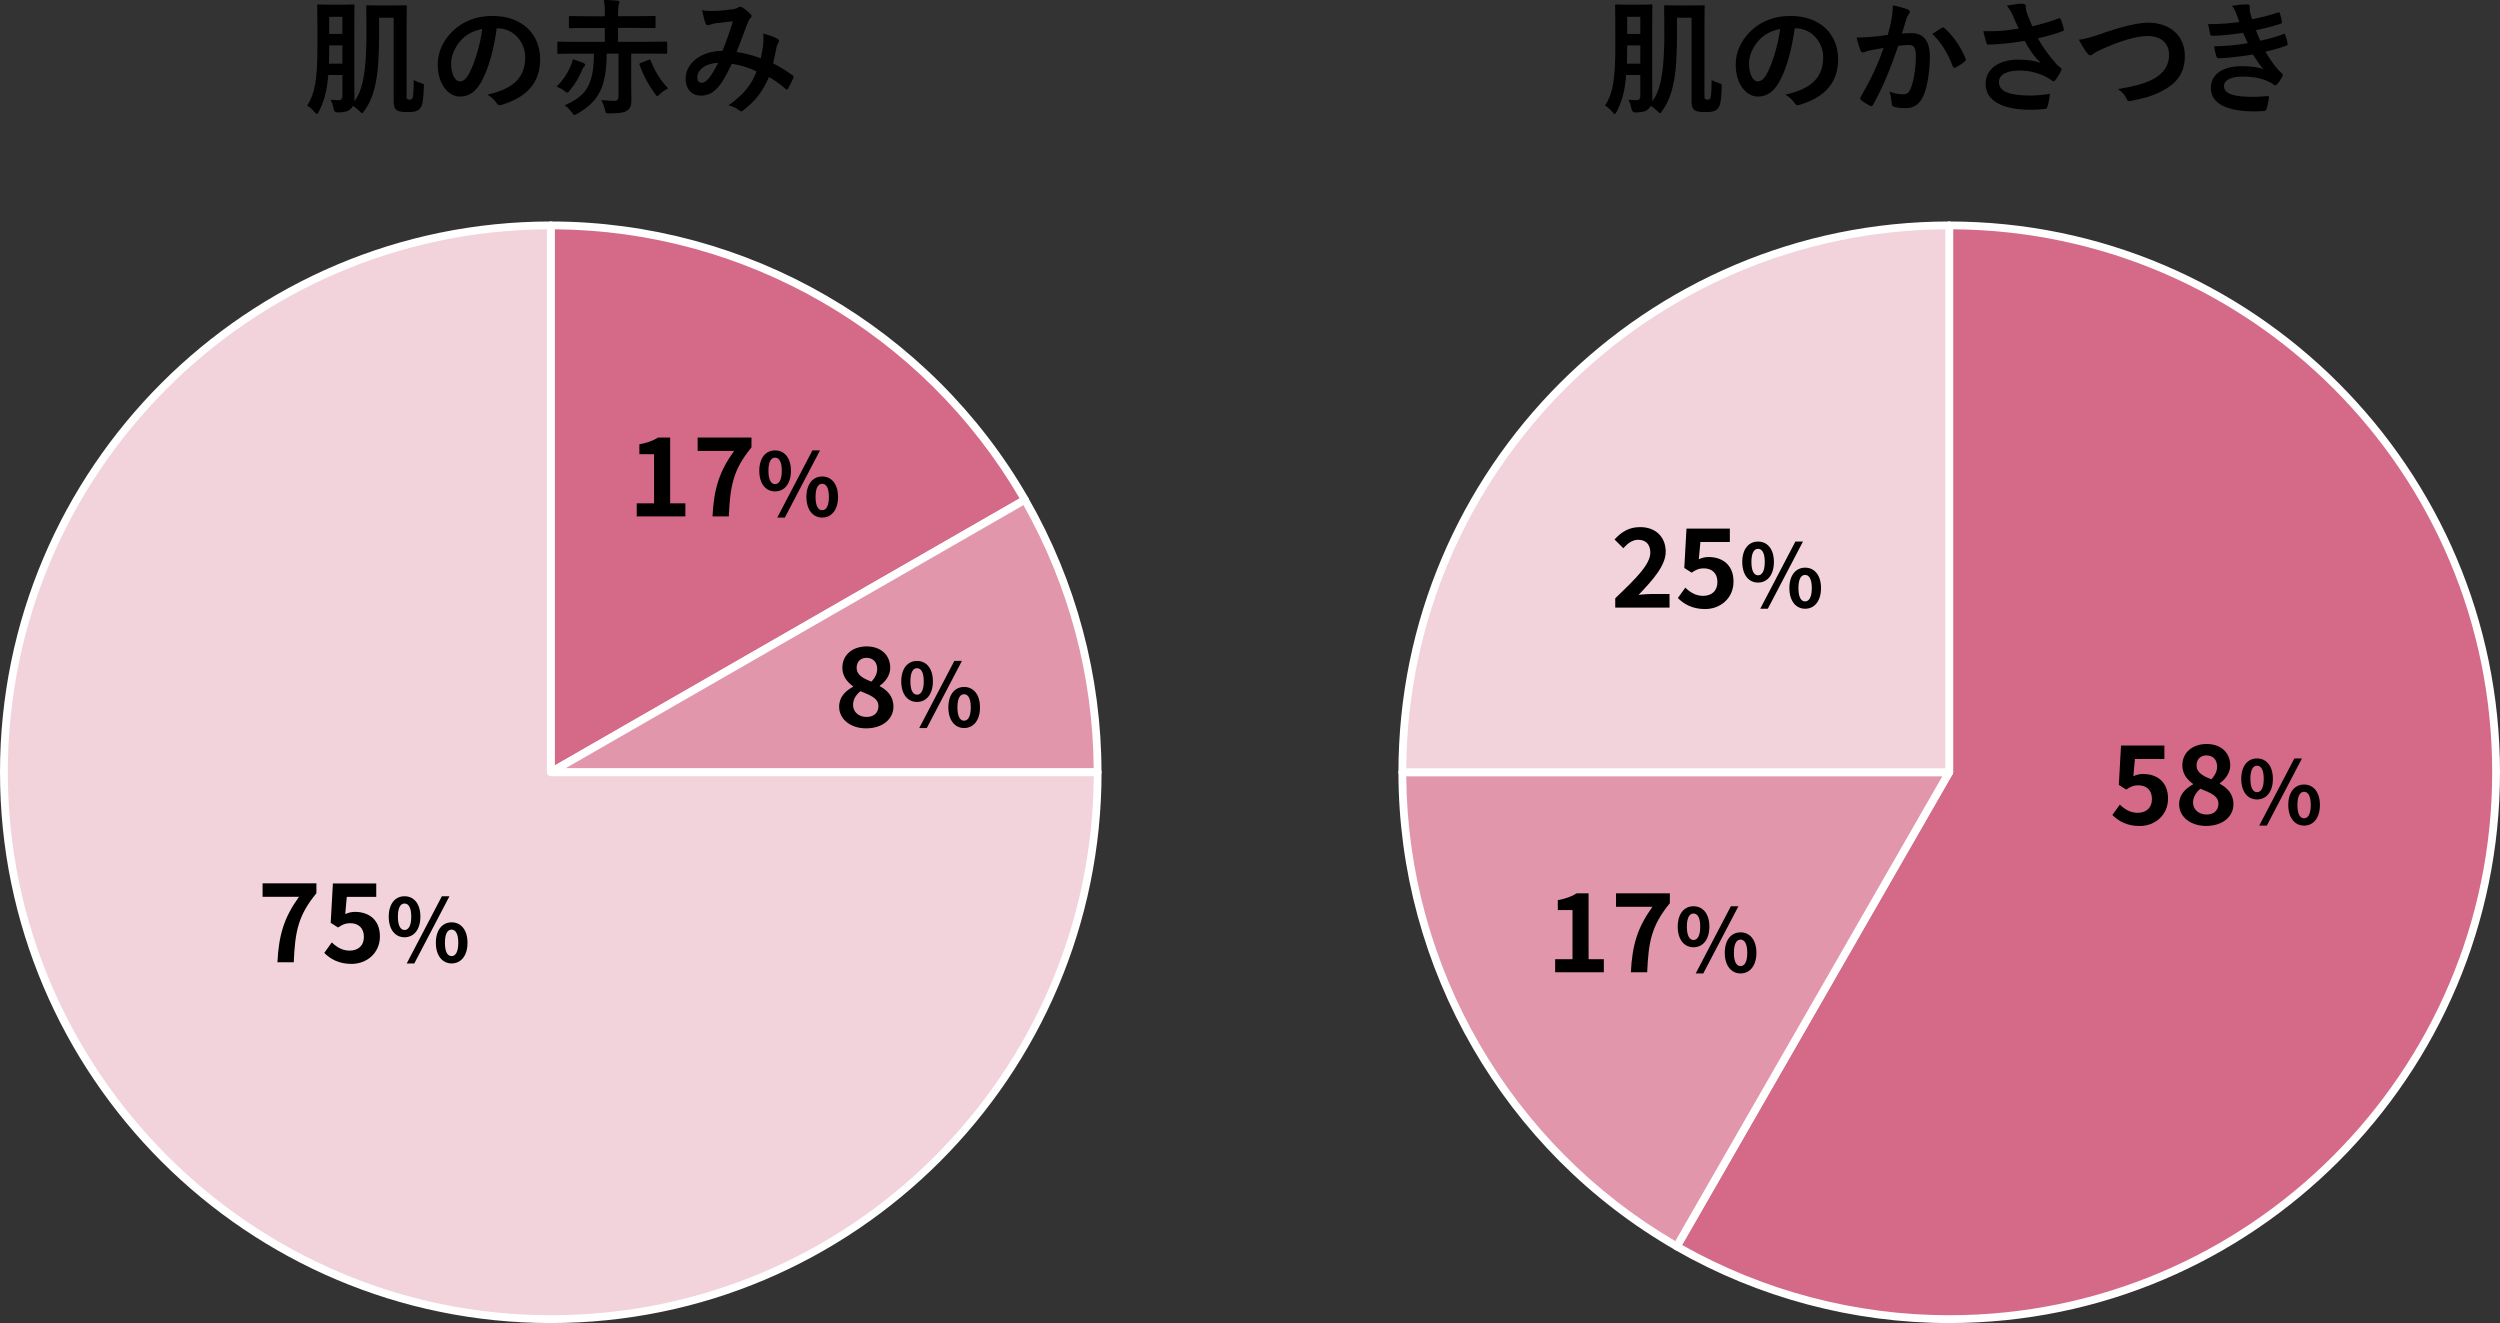
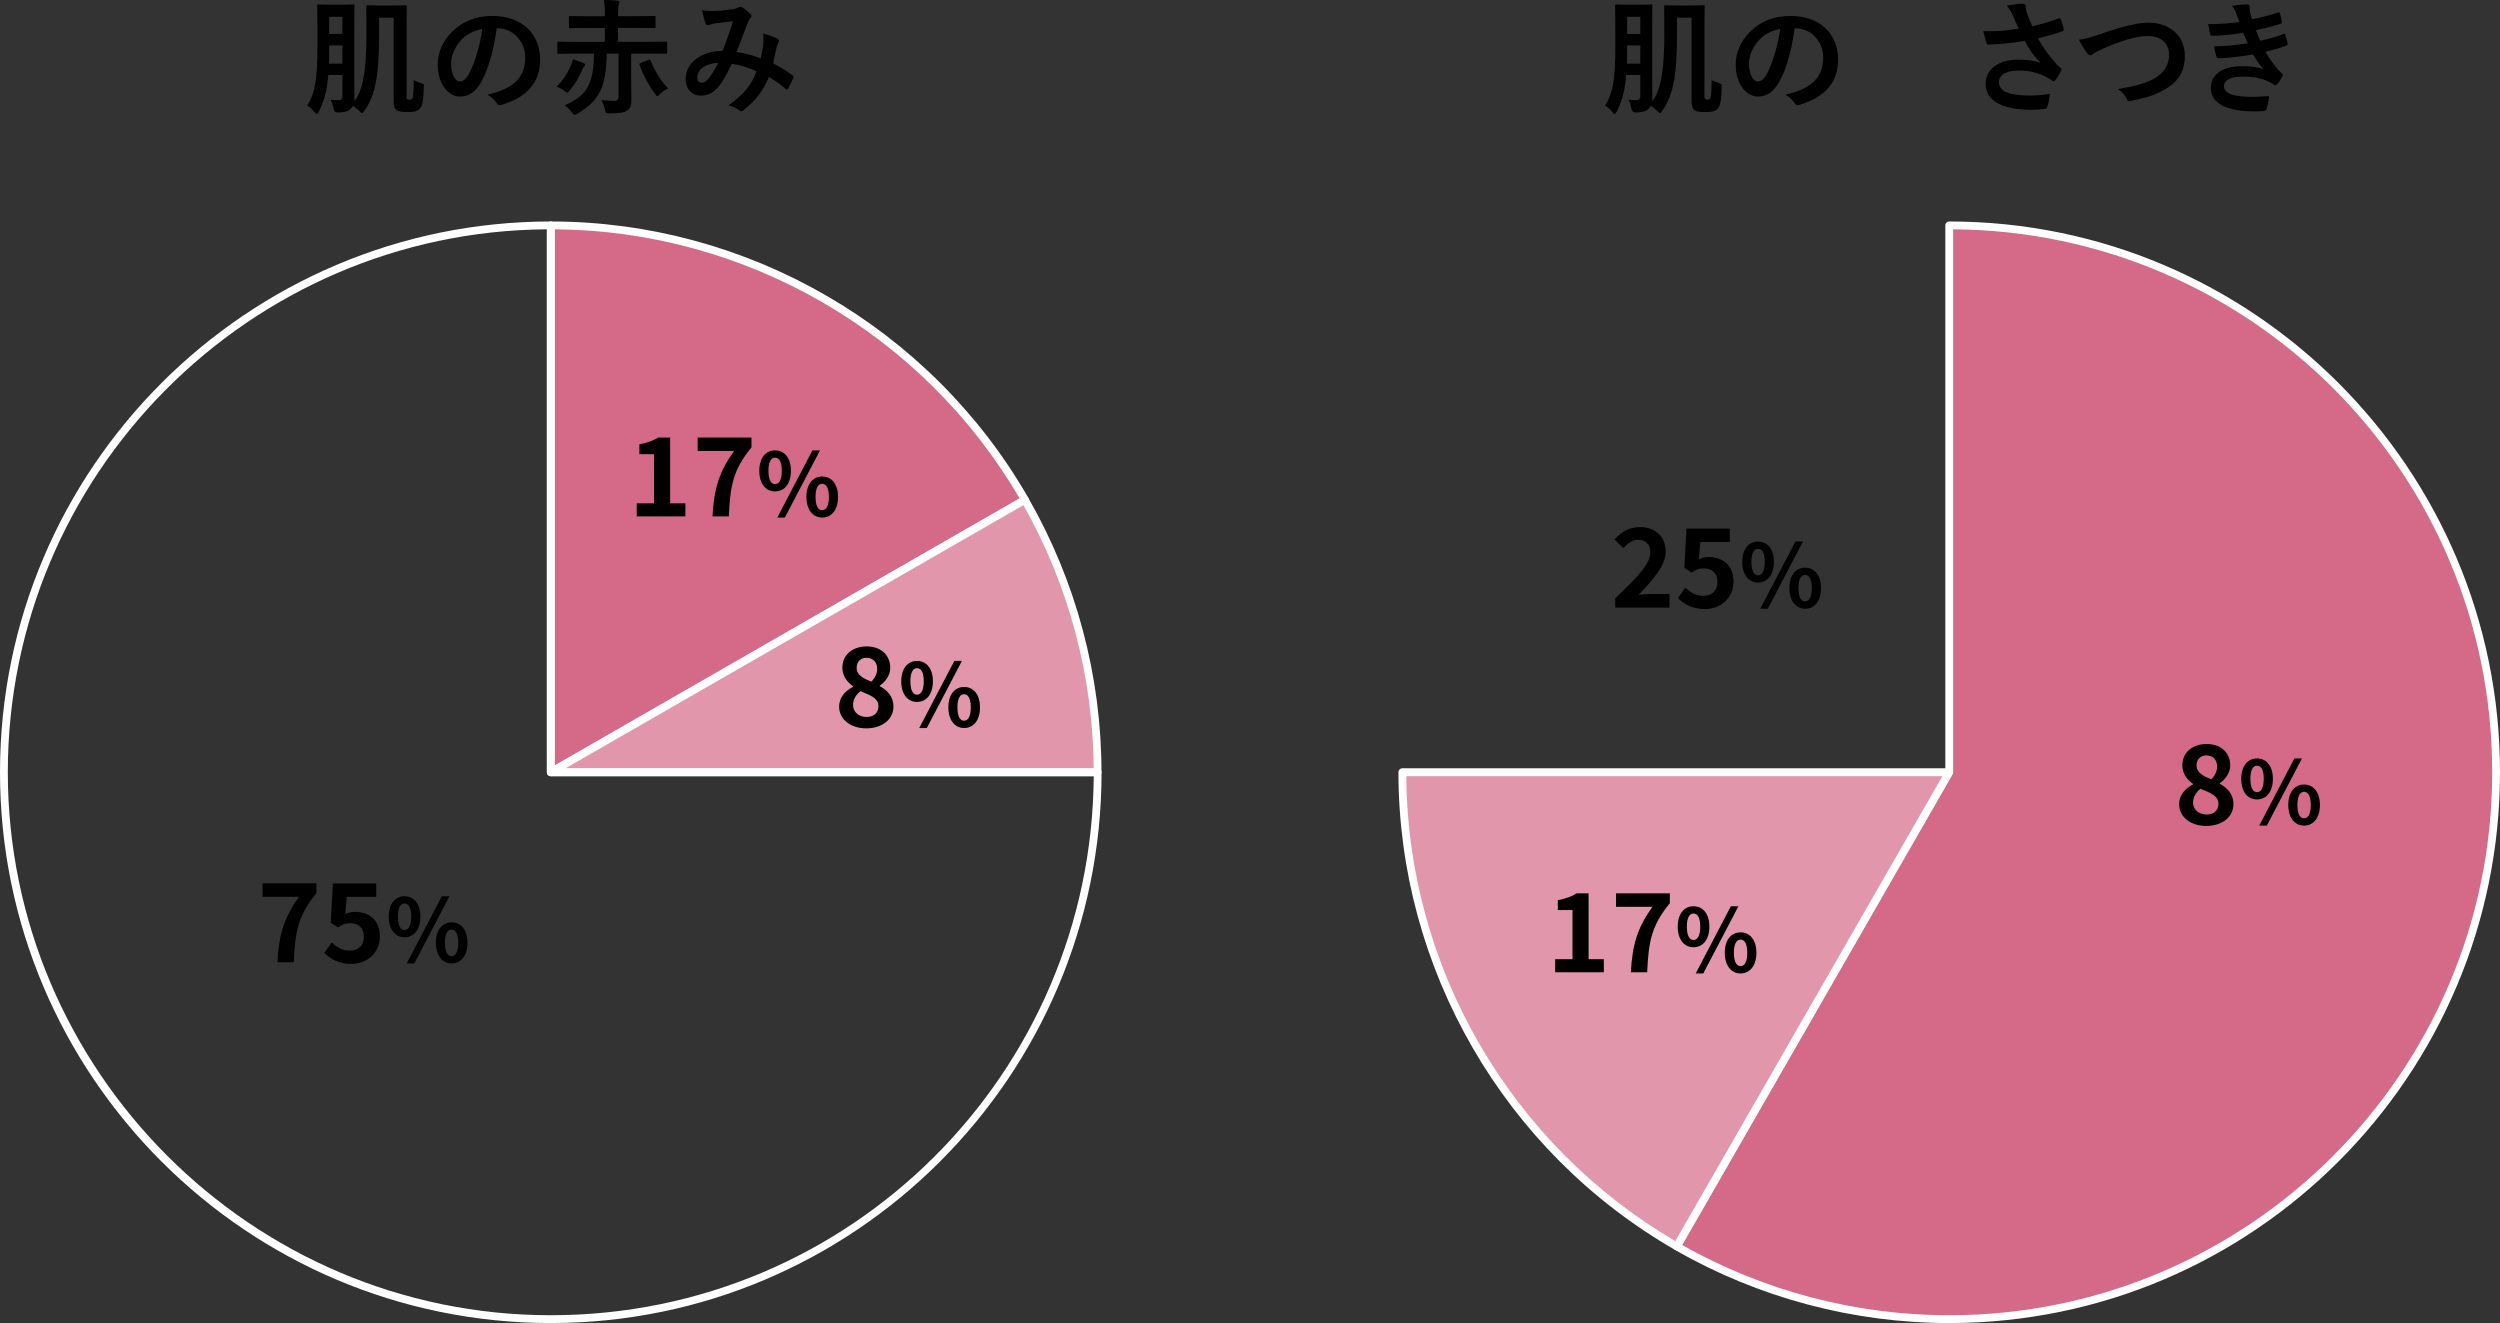
<svg xmlns="http://www.w3.org/2000/svg" id="_レイヤー_2" data-name="レイヤー 2" viewBox="0 0 320 169.35">
  <rect x="0" y="0" width="320" height="169.35" fill="#333333" stroke="none" />
  <defs>
    <style>
      .cls-1 {
        fill: #e196ac;
      }

      .cls-1, .cls-2, .cls-3 {
        fill-rule: evenodd;
      }

      .cls-1, .cls-2, .cls-3, .cls-4, .cls-5 {
        stroke-width: 0px;
      }

      .cls-2 {
        fill: #d46988;
      }

      .cls-3 {
        fill: #f2d2db;
      }

      .cls-5 {
        fill: #fff;
      }
    </style>
  </defs>
  <g id="OL">
    <g>
      <g>
        <path class="cls-2" d="M70.5,28.85c25.07,0,48.21,13.4,60.69,35.13l-60.69,34.87V28.85Z" />
        <path class="cls-5" d="M70.5,99.35c-.09,0-.17-.02-.25-.07-.15-.09-.25-.25-.25-.43V28.85c0-.28.22-.5.5-.5,25.17,0,48.6,13.56,61.13,35.38.14.24.05.54-.18.68l-60.69,34.87c-.08.04-.16.07-.25.07ZM71,29.35v68.63l59.51-34.19c-12.33-21.12-35.05-34.27-59.51-34.44Z" />
        <path class="cls-1" d="M131.19,63.98c6.1,10.62,9.31,22.63,9.31,34.87h-70l60.69-34.87Z" />
        <path class="cls-5" d="M140.5,99.35h-70c-.23,0-.42-.15-.48-.37-.06-.22.04-.45.23-.56l60.69-34.87c.24-.14.54-.06.68.18,6.13,10.67,9.37,22.82,9.37,35.12,0,.28-.22.5-.5.5ZM72.37,98.35h67.62c-.08-11.79-3.19-23.42-8.99-33.69l-58.63,33.69Z" />
-         <path class="cls-3" d="M140.5,98.85c0,38.65-31.33,70-70,70S.5,137.5.5,98.85,31.85,28.85,70.5,28.85v70h70Z" />
        <path class="cls-5" d="M70.5,169.35C31.63,169.35,0,137.72,0,98.85S31.63,28.35,70.5,28.35c.28,0,.5.22.5.5v69.5h69.5c.28,0,.5.22.5.5,0,38.87-31.63,70.5-70.5,70.5ZM70,29.35C31.91,29.62,1,60.69,1,98.85s31.18,69.5,69.5,69.5,69.23-30.91,69.5-69h-69.5c-.28,0-.5-.22-.5-.5V29.35Z" />
        <g>
          <path class="cls-4" d="M38.27,114.79h-4.66v-1.72h6.89v1.26c-2.35,2.87-2.73,4.9-2.9,8.84h-2.09c.18-3.49.83-5.69,2.76-8.38Z" />
          <path class="cls-4" d="M41.52,121.95l.95-1.32c.59.57,1.32,1.05,2.28,1.05,1.08,0,1.83-.63,1.83-1.76s-.7-1.75-1.75-1.75c-.62,0-.95.15-1.56.55l-.94-.6.28-5.04h5.55v1.72h-3.77l-.2,2.2c.42-.18.77-.28,1.25-.28,1.74,0,3.19.98,3.19,3.14s-1.71,3.52-3.63,3.52c-1.64,0-2.73-.64-3.5-1.42Z" />
          <path class="cls-4" d="M49.76,117.33c0-1.66.83-2.61,2.02-2.61s2.03.95,2.03,2.61-.84,2.64-2.03,2.64-2.02-.97-2.02-2.64ZM52.64,117.33c0-1.22-.38-1.68-.86-1.68s-.85.46-.85,1.68.37,1.71.85,1.71.86-.49.86-1.71ZM56.56,114.72h.97l-4.5,8.6h-.97l4.5-8.6ZM55.79,120.68c0-1.67.84-2.62,2.02-2.62s2.03.95,2.03,2.62-.85,2.64-2.03,2.64-2.02-.99-2.02-2.64ZM58.66,120.68c0-1.22-.38-1.69-.86-1.69s-.85.47-.85,1.69.37,1.7.85,1.7.86-.48.86-1.7Z" />
        </g>
        <g>
          <path class="cls-4" d="M107.41,90.46c0-1.25.83-2.05,1.78-2.55v-.06c-.78-.58-1.37-1.32-1.37-2.38,0-1.67,1.33-2.73,3.12-2.73s3.01,1.09,3.01,2.75c0,1-.67,1.81-1.33,2.27v.07c.94.53,1.74,1.27,1.74,2.63,0,1.57-1.39,2.77-3.49,2.77-1.98,0-3.46-1.15-3.46-2.77ZM112.44,90.39c0-1.01-.97-1.37-2.3-1.92-.55.43-.95,1.05-.95,1.76,0,.94.77,1.54,1.74,1.54.88,0,1.51-.49,1.51-1.39ZM112.28,85.63c0-.84-.5-1.43-1.37-1.43-.7,0-1.26.45-1.26,1.27,0,.92.81,1.36,1.89,1.78.48-.5.74-1.05.74-1.62Z" />
          <path class="cls-4" d="M115.36,87.21c0-1.66.83-2.61,2.02-2.61s2.03.95,2.03,2.61-.84,2.64-2.03,2.64-2.02-.97-2.02-2.64ZM118.24,87.21c0-1.22-.38-1.68-.86-1.68s-.85.46-.85,1.68.37,1.71.85,1.71.86-.49.86-1.71ZM122.16,84.59h.97l-4.5,8.6h-.97l4.5-8.6ZM121.39,90.55c0-1.67.84-2.62,2.02-2.62s2.03.95,2.03,2.62-.85,2.64-2.03,2.64-2.02-.99-2.02-2.64ZM124.26,90.55c0-1.22-.38-1.69-.86-1.69s-.85.47-.85,1.69.37,1.7.85,1.7.86-.48.86-1.7Z" />
        </g>
        <g>
          <path class="cls-4" d="M81.49,64.43h2.23v-6.29h-1.88v-1.27c1.04-.2,1.75-.46,2.41-.87h1.53v8.43h1.95v1.67h-6.23v-1.67Z" />
          <path class="cls-4" d="M93.96,57.72h-4.66v-1.72h6.89v1.26c-2.35,2.87-2.73,4.9-2.9,8.84h-2.09c.18-3.49.83-5.69,2.76-8.38Z" />
          <path class="cls-4" d="M97.19,60.26c0-1.66.83-2.61,2.02-2.61s2.03.95,2.03,2.61-.84,2.64-2.03,2.64-2.02-.97-2.02-2.64ZM100.07,60.26c0-1.22-.38-1.68-.86-1.68s-.85.46-.85,1.68.37,1.71.85,1.71.86-.49.86-1.71ZM103.99,57.65h.97l-4.5,8.6h-.97l4.5-8.6ZM103.22,63.61c0-1.67.84-2.62,2.02-2.62s2.03.95,2.03,2.62-.85,2.64-2.03,2.64-2.02-.99-2.02-2.64ZM106.1,63.61c0-1.22-.38-1.69-.86-1.69s-.85.47-.85,1.69.37,1.7.85,1.7.86-.48.86-1.7Z" />
        </g>
      </g>
      <g>
        <path class="cls-2" d="M249.5,28.85c38.67,0,70,31.33,70,70s-31.33,70-70,70c-12.24,0-24.25-3.21-34.87-9.31l34.87-60.69V28.85Z" />
        <path class="cls-5" d="M249.5,169.35c-12.3,0-24.45-3.24-35.12-9.37-.24-.14-.32-.44-.18-.68l34.8-60.58V28.85c0-.28.22-.5.5-.5,38.87,0,70.5,31.63,70.5,70.5s-31.63,70.5-70.5,70.5ZM215.31,159.36c10.42,5.88,22.22,8.99,34.19,8.99,38.32,0,69.5-31.18,69.5-69.5s-30.91-69.23-69-69.5v69.5c0,.09-.02.17-.07.25l-34.62,60.26Z" />
        <path class="cls-1" d="M214.63,159.54c-21.73-12.5-35.13-35.65-35.13-60.69h70l-34.87,60.69Z" />
        <path class="cls-5" d="M214.63,160.04c-.09,0-.17-.02-.25-.07-21.82-12.55-35.38-35.97-35.38-61.13,0-.28.22-.5.5-.5h70c.18,0,.34.09.43.25.09.15.09.34,0,.5l-34.87,60.69c-.07.12-.17.2-.3.23-.04.01-.09.02-.13.02ZM180,99.35c.18,24.44,13.33,47.16,34.44,59.51l34.19-59.51h-68.63Z" />
-         <path class="cls-3" d="M179.5,98.85c0-38.67,31.35-70,70-70v70h-70Z" />
-         <path class="cls-5" d="M249.5,99.35h-70c-.28,0-.5-.22-.5-.5,0-38.87,31.63-70.5,70.5-70.5.28,0,.5.22.5.5v70c0,.28-.22.5-.5.5ZM180,98.35h69V29.35c-37.93.27-68.73,31.07-69,69Z" />
        <g>
          <path class="cls-4" d="M206.76,76.57c2.7-2.58,4.48-4.34,4.48-5.84,0-1.02-.56-1.64-1.56-1.64-.76,0-1.37.5-1.9,1.08l-1.12-1.12c.95-1.02,1.88-1.58,3.29-1.58,1.96,0,3.26,1.25,3.26,3.15,0,1.76-1.62,3.59-3.47,5.52.52-.06,1.2-.11,1.69-.11h2.27v1.74h-6.95v-1.19Z" />
          <path class="cls-4" d="M214.77,76.54l.95-1.32c.59.57,1.32,1.05,2.28,1.05,1.08,0,1.83-.63,1.83-1.77s-.7-1.75-1.75-1.75c-.62,0-.95.15-1.55.55l-.94-.6.28-5.04h5.55v1.72h-3.77l-.2,2.2c.42-.18.77-.28,1.25-.28,1.74,0,3.19.98,3.19,3.14s-1.71,3.52-3.63,3.52c-1.64,0-2.73-.64-3.5-1.42Z" />
          <path class="cls-4" d="M223.01,71.93c0-1.66.83-2.61,2.02-2.61s2.03.95,2.03,2.61-.84,2.64-2.03,2.64-2.02-.97-2.02-2.64ZM225.89,71.93c0-1.22-.38-1.68-.86-1.68s-.85.46-.85,1.68.37,1.71.85,1.71.86-.49.86-1.71ZM229.81,69.32h.97l-4.5,8.6h-.97l4.5-8.6ZM229.04,75.28c0-1.67.84-2.62,2.02-2.62s2.03.95,2.03,2.62-.85,2.64-2.03,2.64-2.02-.99-2.02-2.64ZM231.91,75.28c0-1.22-.38-1.69-.86-1.69s-.85.47-.85,1.69.37,1.7.85,1.7.86-.48.86-1.7Z" />
        </g>
        <g>
-           <path class="cls-4" d="M270.39,104.31l.95-1.32c.59.57,1.32,1.05,2.28,1.05,1.08,0,1.83-.63,1.83-1.77s-.7-1.75-1.75-1.75c-.62,0-.95.15-1.55.55l-.94-.6.28-5.04h5.55v1.72h-3.77l-.2,2.2c.42-.18.77-.28,1.25-.28,1.74,0,3.19.98,3.19,3.14s-1.71,3.52-3.63,3.52c-1.64,0-2.73-.64-3.5-1.42Z" />
          <path class="cls-4" d="M278.93,102.95c0-1.25.83-2.04,1.78-2.55v-.06c-.79-.57-1.37-1.32-1.37-2.38,0-1.67,1.33-2.73,3.12-2.73s3.01,1.09,3.01,2.75c0,.99-.67,1.81-1.33,2.27v.07c.94.53,1.74,1.28,1.74,2.63,0,1.57-1.39,2.77-3.49,2.77-1.98,0-3.46-1.15-3.46-2.77ZM283.96,102.88c0-1.01-.97-1.37-2.3-1.92-.55.43-.95,1.05-.95,1.76,0,.94.77,1.54,1.74,1.54.88,0,1.51-.49,1.51-1.39ZM283.79,98.12c0-.84-.5-1.43-1.37-1.43-.7,0-1.26.45-1.26,1.28,0,.92.81,1.36,1.89,1.78.48-.5.74-1.05.74-1.62Z" />
          <path class="cls-4" d="M286.88,99.69c0-1.66.83-2.61,2.02-2.61s2.03.95,2.03,2.61-.84,2.64-2.03,2.64-2.02-.97-2.02-2.64ZM289.76,99.69c0-1.22-.38-1.68-.86-1.68s-.85.46-.85,1.68.37,1.71.85,1.71.86-.49.86-1.71ZM293.68,97.08h.97l-4.5,8.6h-.97l4.5-8.6ZM292.9,103.04c0-1.67.84-2.62,2.02-2.62s2.03.95,2.03,2.62-.85,2.64-2.03,2.64-2.02-.99-2.02-2.64ZM295.78,103.04c0-1.22-.38-1.69-.86-1.69s-.85.47-.85,1.69.37,1.7.85,1.7.86-.48.86-1.7Z" />
        </g>
        <g>
          <path class="cls-4" d="M199.05,122.78h2.23v-6.29h-1.88v-1.27c1.04-.2,1.75-.46,2.41-.87h1.53v8.43h1.95v1.67h-6.23v-1.67Z" />
          <path class="cls-4" d="M211.51,116.07h-4.66v-1.72h6.89v1.26c-2.35,2.87-2.73,4.9-2.9,8.84h-2.09c.18-3.49.83-5.69,2.76-8.38Z" />
          <path class="cls-4" d="M214.75,118.61c0-1.66.83-2.61,2.02-2.61s2.03.95,2.03,2.61-.84,2.64-2.03,2.64-2.02-.97-2.02-2.64ZM217.63,118.61c0-1.22-.38-1.68-.86-1.68s-.85.46-.85,1.68.37,1.71.85,1.71.86-.49.86-1.71ZM221.55,116h.97l-4.5,8.6h-.97l4.5-8.6ZM220.77,121.96c0-1.67.84-2.62,2.02-2.62s2.03.95,2.03,2.62-.85,2.64-2.03,2.64-2.02-.99-2.02-2.64ZM223.65,121.96c0-1.22-.38-1.69-.86-1.69s-.85.47-.85,1.69.37,1.7.85,1.7.86-.48.86-1.7Z" />
        </g>
      </g>
      <g>
        <path class="cls-4" d="M48.53,3.76c0,3.09-.1,5.14-.4,6.64-.29,1.57-.75,2.75-1.5,3.79-.13.19-.21.29-.29.29s-.16-.1-.34-.27c-.29-.29-.54-.48-.83-.67-.08.18-.19.32-.32.43-.29.26-.64.4-1.57.43q-.5.02-.59-.5c-.08-.46-.22-.83-.38-1.14.43.05.62.06,1.01.06s.51-.18.51-.58v-2.64h-1.81c-.18,2.16-.56,3.41-1.2,4.67-.11.21-.18.32-.27.32-.08,0-.16-.1-.3-.27-.29-.35-.61-.62-.93-.8.96-1.54,1.31-3.17,1.31-7.49v-2.62c0-1.68-.03-2.54-.03-2.66,0-.16.02-.18.19-.18.1,0,.42.03,1.42.03h1.57c.99,0,1.31-.03,1.42-.03.16,0,.18.02.18.18,0,.1-.03.98-.03,2.66v7.11c0,.74.02,1.55.02,2.21,0,.08,0,.16-.02.24,1.01-1.33,1.38-3.22,1.52-6.61.05-1.04.03-2.02.03-3.7,0-1.14-.02-1.73-.02-1.81,0-.16.02-.18.18-.18.11,0,.43.03,1.52.03h1.74c1.1,0,1.46-.03,1.57-.03.16,0,.18.02.18.18,0,.11-.03,1.01-.03,2.79v8.55c0,.29,0,.4.06.46.08.08.16.1.3.1.18,0,.22,0,.35-.11.13-.11.19-.78.21-2.42.27.19.61.32.94.42.4.11.37.16.35.58-.06,1.84-.22,2.35-.5,2.67-.3.34-.7.46-1.57.46-.67,0-1.07-.06-1.36-.22-.29-.18-.43-.54-.43-1.17V2.27h-1.87v1.49ZM43.82,8.15v-2.34h-1.68v.26c0,.77-.02,1.46-.03,2.08h1.71ZM42.14,2.15v2.19h1.68v-2.19h-1.68Z" />
        <path class="cls-4" d="M63.58,3.62c-.37,2.72-1.04,5.22-2,6.9-.69,1.2-1.52,1.84-2.72,1.84-1.41,0-2.83-1.5-2.83-4.11,0-1.54.66-3.01,1.81-4.16,1.34-1.34,3.04-2.05,5.2-2.05,3.84,0,6.1,2.37,6.1,5.55,0,2.98-1.68,4.85-4.93,5.83-.34.1-.48.03-.69-.29-.18-.27-.51-.64-1.12-1.01,2.71-.64,4.83-1.76,4.83-4.79,0-1.9-1.44-3.71-3.58-3.71h-.06ZM58.99,5.17c-.77.87-1.25,1.94-1.25,2.96,0,1.47.59,2.29,1.09,2.29.42,0,.77-.21,1.2-.98.7-1.3,1.42-3.6,1.7-5.73-1.12.22-2.02.67-2.74,1.46Z" />
        <path class="cls-4" d="M72.94,8.69c.19-.42.32-.74.38-1.1.51.14,1.01.32,1.38.48.11.05.19.14.19.22,0,.11-.06.19-.16.29-.1.1-.18.22-.27.48-.37.88-.86,1.73-1.52,2.5-.16.21-.24.3-.34.3-.08,0-.19-.08-.38-.24-.32-.26-.69-.43-.98-.54.75-.71,1.36-1.63,1.7-2.39ZM77.66,6.87c-.05,4.31-.99,6.05-3.75,7.68-.19.11-.29.16-.38.16-.11,0-.19-.11-.37-.37-.26-.35-.56-.66-.88-.86,2.87-1.26,3.7-2.72,3.75-6.61h-2.48c-1.44,0-1.92.03-2.02.03-.18,0-.19-.02-.19-.19v-1.2c0-.16.02-.18.19-.18.1,0,.58.03,2.02.03h3.87v-1.78h-2.21c-1.55,0-2.11.03-2.21.03-.16,0-.18-.02-.18-.18v-1.2c0-.16.02-.18.18-.18.1,0,.66.03,2.21.03h2.21v-.16c0-.99-.03-1.41-.13-1.94.59.02,1.22.05,1.78.11.13.02.22.1.22.16,0,.11-.03.21-.08.32-.06.21-.1.53-.1,1.26v.24h2.43c1.55,0,2.11-.03,2.21-.03.16,0,.16.02.16.18v1.2c0,.16,0,.18-.16.18-.1,0-.66-.03-2.21-.03h-2.43v1.78h4.08c1.44,0,1.94-.03,2.03-.03.16,0,.18.02.18.18v1.2c0,.18-.02.19-.18.19-.1,0-.59-.03-2.03-.03h-2.4v4.1c0,.74.03,1.34.03,1.81,0,.67-.11,1.09-.56,1.39-.35.24-.82.34-2.22.35-.48.02-.5.02-.62-.5-.11-.46-.27-.88-.46-1.2.62.06,1.15.1,1.62.1s.59-.18.59-.56v-5.49h-1.5ZM83.01,7.67c.19-.08.22-.06.27.08.53,1.3,1.18,2.46,2.23,3.55-.3.16-.71.42-1.04.74-.18.16-.27.26-.35.26s-.14-.11-.3-.32c-.83-1.14-1.47-2.32-1.95-3.67-.06-.14-.03-.19.19-.27l.96-.37Z" />
        <path class="cls-4" d="M97.71,5.39c.03-.35.03-.66-.02-1.09.83.21,1.47.45,1.86.69.14.08.22.29.11.43-.1.21-.21.38-.26.62-.13.67-.29,1.38-.45,2.06.91.46,1.9,1.09,2.5,1.54.16.1.14.18.1.34-.16.38-.5,1.06-.69,1.38-.05.08-.1.11-.14.11-.06,0-.13-.05-.19-.11-.7-.61-1.34-1.07-2.1-1.5-.82,1.84-1.68,3.01-3.23,4.21-.14.11-.22.18-.32.18-.06,0-.13-.03-.24-.11-.43-.35-.83-.51-1.39-.66,2-1.39,2.98-2.72,3.59-4.34-.88-.45-2.02-.8-3.17-.98-.85,1.76-1.31,2.56-1.95,3.2-.59.62-1.23.88-2.05.88-.93,0-1.91-.64-1.91-2.19,0-1.99,2.05-3.54,4.72-3.54.53-1.33.93-2.45,1.33-3.79-.88.1-1.68.19-2.21.26-.22.03-.46.08-.72.18-.08.03-.19.06-.29.06-.13,0-.21-.06-.26-.18-.14-.32-.3-.94-.46-1.74.48.1.93.11,1.41.1.77,0,1.57-.08,2.48-.21.4-.06.58-.14.78-.27.06-.05.14-.06.21-.06.08,0,.16.02.22.06.4.24.78.56,1.09.88.1.1.14.18.14.27s-.06.18-.16.27c-.24.22-.3.53-.43.83-.42,1.09-.86,2.34-1.34,3.49,1.01.13,1.95.37,3.11.8.16-.74.27-1.34.34-2.06ZM89.26,9.86c0,.51.18.74.56.74.3,0,.61-.21.93-.61.37-.46.75-1.1,1.17-1.95-1.63.06-2.66.91-2.66,1.83Z" />
      </g>
      <g>
        <path class="cls-4" d="M214.66,3.76c0,3.09-.1,5.14-.4,6.64-.29,1.57-.75,2.75-1.5,3.79-.13.19-.21.29-.29.29s-.16-.1-.34-.27c-.29-.29-.54-.48-.83-.67-.08.18-.19.32-.32.43-.29.26-.64.4-1.57.43q-.5.02-.59-.5c-.08-.46-.22-.83-.38-1.14.43.05.62.06,1.01.06s.51-.18.51-.58v-2.64h-1.81c-.18,2.16-.56,3.41-1.2,4.67-.11.21-.18.32-.27.32-.08,0-.16-.1-.3-.27-.29-.35-.61-.62-.93-.8.96-1.54,1.31-3.17,1.31-7.49v-2.62c0-1.68-.03-2.54-.03-2.66,0-.16.02-.18.19-.18.1,0,.42.03,1.42.03h1.57c.99,0,1.31-.03,1.42-.03.16,0,.18.02.18.18,0,.1-.03.98-.03,2.66v7.11c0,.74.02,1.55.02,2.21,0,.08,0,.16-.02.24,1.01-1.33,1.38-3.22,1.52-6.61.05-1.04.03-2.02.03-3.7,0-1.14-.02-1.73-.02-1.81,0-.16.02-.18.18-.18.11,0,.43.03,1.52.03h1.74c1.1,0,1.46-.03,1.57-.03.16,0,.18.02.18.18,0,.11-.03,1.01-.03,2.79v8.55c0,.29,0,.4.06.46.08.08.16.1.3.1.18,0,.22,0,.35-.11.13-.11.19-.78.21-2.42.27.19.61.32.94.42.4.11.37.16.35.58-.06,1.84-.22,2.35-.5,2.67-.3.34-.7.46-1.57.46-.67,0-1.07-.06-1.36-.22-.29-.18-.43-.54-.43-1.17V2.27h-1.87v1.49ZM209.96,8.15v-2.34h-1.68v.26c0,.77-.02,1.46-.03,2.08h1.71ZM208.28,2.15v2.19h1.68v-2.19h-1.68Z" />
        <path class="cls-4" d="M229.72,3.62c-.37,2.72-1.04,5.22-2,6.9-.69,1.2-1.52,1.84-2.72,1.84-1.41,0-2.83-1.5-2.83-4.11,0-1.54.66-3.01,1.81-4.16,1.34-1.34,3.04-2.05,5.2-2.05,3.84,0,6.1,2.37,6.1,5.55,0,2.98-1.68,4.85-4.93,5.83-.34.1-.48.03-.69-.29-.18-.27-.51-.64-1.12-1.01,2.71-.64,4.83-1.76,4.83-4.79,0-1.9-1.44-3.71-3.58-3.71h-.06ZM225.12,5.17c-.77.87-1.25,1.94-1.25,2.96,0,1.47.59,2.29,1.09,2.29.42,0,.77-.21,1.2-.98.7-1.3,1.42-3.6,1.7-5.73-1.12.22-2.02.67-2.74,1.46Z" />
-         <path class="cls-4" d="M242.12,2.46c.08-.48.16-1.1.16-1.78.83.18,1.28.29,1.92.53.16.05.26.18.26.32,0,.08-.03.16-.11.24-.16.21-.24.38-.32.61-.21.66-.37,1.25-.58,1.92.43-.05.91-.06,1.25-.06,1.5,0,2.32,1.02,2.32,2.96s-.32,3.99-.86,5.14c-.46,1.02-1.23,1.5-2.16,1.5-.77,0-1.23-.06-1.58-.18-.19-.06-.29-.21-.29-.45-.05-.51-.08-.96-.3-1.49.72.27,1.26.35,1.76.35.53,0,.77-.19,1.02-.85.34-.9.62-2.42.62-3.97,0-1.14-.21-1.49-.91-1.49-.38,0-.88.05-1.34.11-1.06,3.07-1.97,5.28-3.22,7.52-.1.21-.22.24-.42.14-.29-.14-.91-.53-1.1-.7-.08-.08-.13-.14-.13-.24,0-.05.02-.11.06-.18,1.28-2.23,2.11-3.92,2.93-6.27-.62.1-1.14.19-1.57.27-.42.08-.67.18-.88.26-.22.08-.42.05-.51-.21-.14-.37-.32-.94-.5-1.65.7,0,1.41-.05,2.11-.11.67-.06,1.26-.14,1.89-.24.26-.91.37-1.47.48-2.02ZM248.63,3.54c.11-.06.19-.03.3.08,1.09,1.02,2.06,2.35,2.66,3.89.06.14.05.22-.06.32-.27.26-.88.64-1.2.8-.16.08-.32.06-.37-.13-.64-1.68-1.47-3.06-2.62-4.15.4-.27.86-.59,1.3-.82Z" />
        <path class="cls-4" d="M257.67,2.03c-.22-.46-.38-.8-.8-1.3.78-.14,1.47-.26,1.9-.26s.54.11.54.34c0,.14-.02.3.02.45.05.19.11.42.26.8.19.48.34.86.54,1.3,1.46-.34,2.51-.67,3.34-.99.16-.08.21-.06.3.11.16.3.3.86.4,1.23.05.16-.02.24-.13.27-.77.29-1.7.58-3.19.93.66,1.18,1.46,2.27,2.45,3.38.13.13.27.24.42.35.1.08.16.13.16.21,0,.11-.05.19-.1.27-.11.27-.43.78-.62,1.04-.13.18-.21.24-.32.24-.08,0-.13-.03-.26-.13-.21-.14-.35-.26-.66-.42-1.04-.54-2.21-.82-3.39-.82-1.67,0-2.67.5-2.67,1.5,0,1.2,1.46,1.7,3.97,1.7.78,0,1.73-.08,2.56-.22-.06.64-.22,1.36-.34,1.71-.05.16-.11.19-.3.22-.29.05-1.1.11-1.78.11-3.78,0-5.81-1.2-5.81-3.31,0-1.83,1.57-3.11,4.21-3.11,1.3,0,2.19.19,2.85.43-.78-.74-1.42-1.62-2.06-2.83-1.01.18-1.94.3-3.09.4-.43.03-1.17.08-1.57.08-.14,0-.21-.1-.26-.29-.16-.5-.24-.83-.37-1.44.82.03,1.47.02,2-.02.67-.03,1.47-.13,2.53-.3-.27-.58-.5-1.04-.75-1.65Z" />
        <path class="cls-4" d="M269.19,4.23c2.47-.83,4.47-1.33,5.76-1.33,2.87,0,4.71,1.73,4.71,4.24,0,2.1-.91,3.43-2.82,4.45-1.34.75-2.59,1.01-4.07,1.33-.32.06-.45.05-.56-.26-.19-.45-.59-.93-1.12-1.26,2.11-.35,3.25-.66,4.34-1.18,1.36-.69,2.21-1.71,2.21-3.18s-.98-2.43-2.75-2.43c-1.44,0-3.34.58-5.78,1.65-.51.26-.91.43-1.1.58-.22.19-.35.24-.43.24-.16,0-.29-.1-.46-.34-.29-.35-.69-.98-1.02-1.66.7-.08,1.3-.22,3.1-.83Z" />
        <path class="cls-4" d="M286.26,1.76c-.14-.35-.29-.67-.56-1.02.64-.11,1.3-.18,1.94-.18.22,0,.35.13.35.29,0,.1-.03.21-.03.3,0,.14.03.3.06.48.11.42.16.56.26.83,1.25-.24,2.13-.48,3.27-.85.14-.06.22-.05.27.08.1.3.21.75.27,1.07.03.16-.08.26-.19.29-1.07.34-2.05.58-3.14.82.14.4.35.9.56,1.34,1.3-.27,2.14-.54,2.91-.83.16-.08.24-.05.29.1.14.37.21.67.29,1.06.03.14.03.22-.13.29-.8.3-1.81.59-2.71.79.69,1.15,1.31,2.05,2.1,2.77.16.14.16.21.08.38-.18.37-.4.69-.66.99-.1.11-.16.16-.26.16-.06,0-.13-.03-.22-.1-.26-.21-.58-.35-.94-.51-.82-.35-1.87-.51-3.01-.51-1.5,0-2.39.46-2.39,1.22,0,1.04,1.36,1.38,3.81,1.38.59,0,1.18-.06,1.76-.1.16,0,.21.08.19.21-.06.4-.18,1.02-.32,1.46-.05.16-.11.22-.34.24-.37.03-.75.05-1.15.05-3.68,0-5.63-1.04-5.63-3.01,0-1.71,1.47-2.78,3.97-2.78,1.17,0,2.11.13,2.75.4-.37-.43-.9-1.2-1.33-1.89-1.65.26-3.22.45-4.39.48-.18,0-.24-.06-.29-.22-.1-.32-.24-.86-.29-1.31,1.6-.03,2.88-.16,4.31-.4-.16-.34-.4-.88-.61-1.33-1.47.22-2.66.37-3.89.38-.19,0-.29-.06-.32-.22-.05-.18-.16-.77-.26-1.28,1.57.02,2.85-.11,3.99-.26-.13-.37-.22-.64-.38-1.04Z" />
      </g>
    </g>
  </g>
</svg>